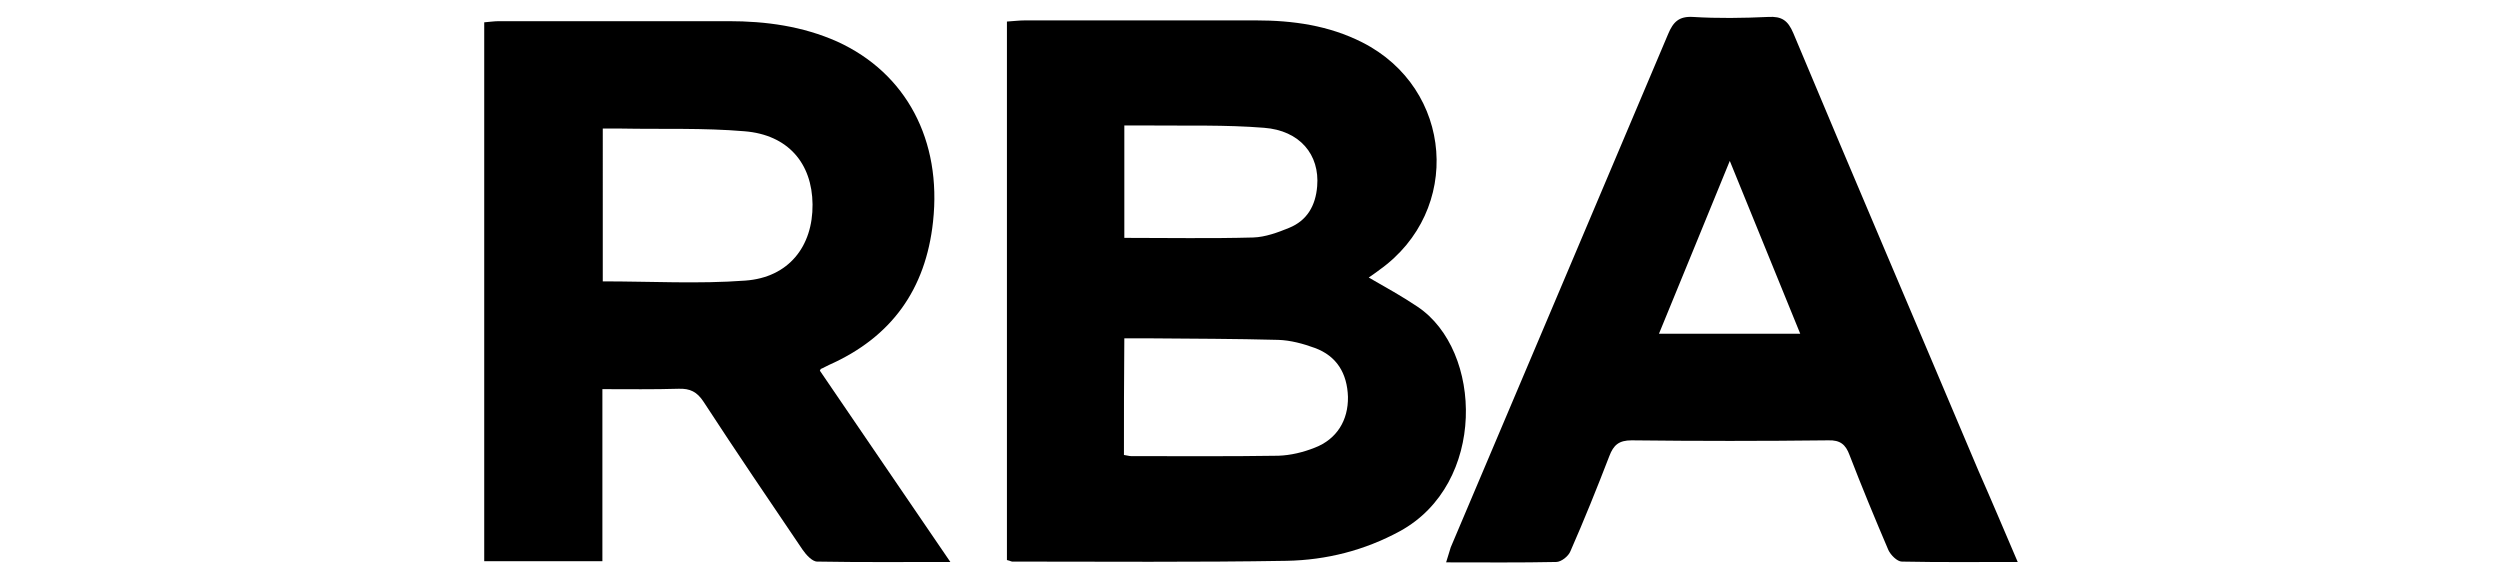
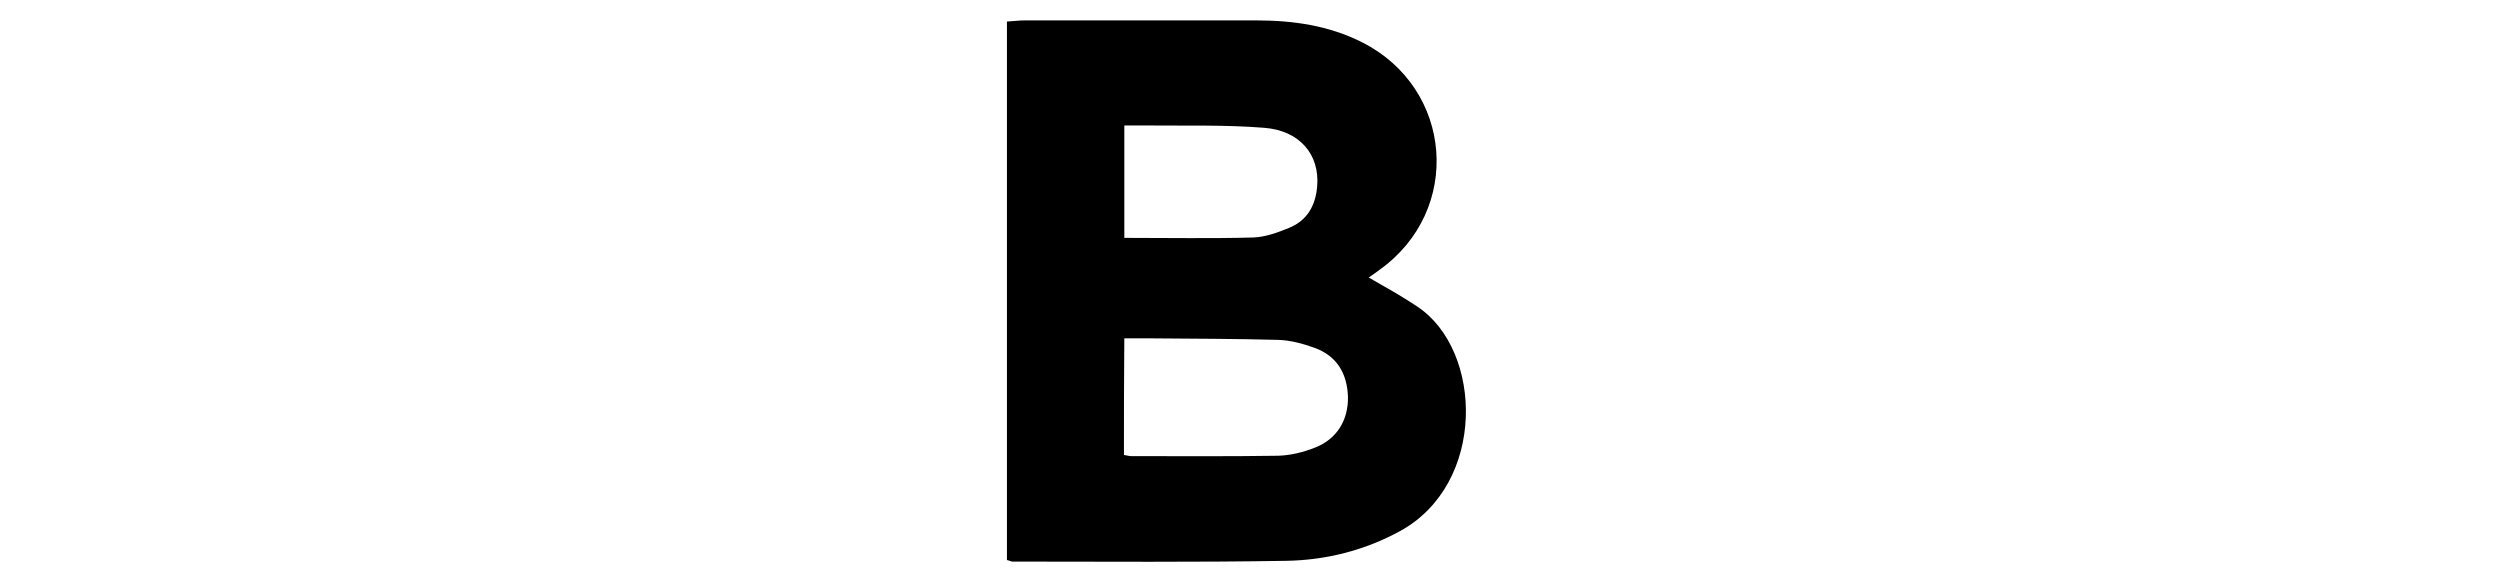
<svg xmlns="http://www.w3.org/2000/svg" version="1.1" id="Capa_1" x="0px" y="0px" viewBox="0 0 649.5 151.9" style="enable-background:new 0 0 649.5 151.9;" xml:space="preserve">
  <g>
    <path d="M261.6,145.5c0-46.6,0-93,0-139.9c1.6-0.1,3.2-0.3,4.7-0.3c20,0,40,0,60,0c9.6,0,18.9,1.3,27.6,5.7   c23.7,12,26.1,43.7,4.5,59.1c-0.9,0.7-1.8,1.3-2.8,2c4.5,2.6,8.7,4.9,12.7,7.6c17,11.4,17.9,46-4.6,58.3c-9.2,5-19.1,7.5-29.4,7.7   c-23.7,0.4-47.4,0.2-71.1,0.2C262.9,146,262.5,145.7,261.6,145.5z M292,118.2c0.8,0.1,1.3,0.3,1.9,0.3c12.7,0,25.5,0.1,38.2-0.1   c3.2-0.1,6.5-0.9,9.5-2.1c5.7-2.2,8.7-7.1,8.6-13.2c-0.2-6.1-2.9-10.6-8.6-12.7c-3-1.1-6.3-2-9.5-2.1c-11.1-0.3-22.2-0.3-33.3-0.4   c-2.2,0-4.3,0-6.7,0C292,98.4,292,108.3,292,118.2z M292.1,32.6c0,10.1,0,19.7,0,29.2c11.4,0,22.5,0.2,33.5-0.1   c3.1-0.1,6.4-1.3,9.3-2.5c4.7-1.9,6.9-5.8,7.3-10.8c0.7-8.2-4.5-14.5-13.8-15.2c-10-0.8-20.1-0.5-30.2-0.6   C296.2,32.6,294.2,32.6,292.1,32.6z" />
-     <path d="M213,96.3c11,16.2,22.2,32.5,33.9,49.7c-12.2,0-23.4,0.1-34.6-0.1c-1.3,0-2.9-1.8-3.8-3.1c-8.6-12.7-17.3-25.5-25.7-38.4   c-1.7-2.6-3.5-3.5-6.5-3.4c-6.5,0.2-13,0.1-19.8,0.1c0,15.1,0,29.7,0,44.7c-10.3,0-20.3,0-30.7,0c0-46.5,0-93.1,0-140   c1.3-0.1,2.6-0.3,3.9-0.3c19.9,0,39.7,0,59.6,0c9.7,0,19.2,1.3,28.2,5.3c18,8.2,27.2,25.7,24.9,46.8c-1.9,17.6-10.8,30-27,37.2   c-0.7,0.3-1.3,0.7-2,1C213.3,95.7,213.2,95.9,213,96.3z M156.6,73.1c12.6,0,24.9,0.7,37-0.2c11.3-0.8,17.6-8.9,17.5-19.8   c-0.1-10.7-6.4-18.1-17.7-19c-10.6-0.9-21.3-0.5-31.9-0.7c-1.6,0-3.2,0-4.9,0C156.6,47,156.6,60,156.6,73.1z" />
-     <path d="M524.2,146c-10.6,0-20.4,0.1-30.1-0.1c-1.2,0-2.9-1.7-3.5-3c-3.5-8.2-6.9-16.4-10.1-24.7c-1-2.7-2.4-3.9-5.5-3.8   c-17,0.2-34.1,0.2-51.1,0c-3.3,0-4.7,1.2-5.8,4.1c-3.2,8.3-6.5,16.5-10.1,24.7c-0.5,1.3-2.4,2.8-3.7,2.8   c-9.3,0.2-18.7,0.1-28.6,0.1c0.5-1.5,0.8-2.7,1.2-3.9c18.8-44.4,37.7-88.9,56.5-133.4c1.3-3.1,2.8-4.6,6.4-4.4   c6.5,0.4,13,0.3,19.6,0c3.5-0.2,5.1,0.9,6.5,4.2c15.9,38,32.1,75.8,48.1,113.7C517.4,130,520.6,137.6,524.2,146z M467.7,86.7   c-6.1-14.9-12-29.4-18.3-44.9C443,57.4,437.1,71.9,431,86.7C443.6,86.7,455.3,86.7,467.7,86.7z" />
  </g>
</svg>